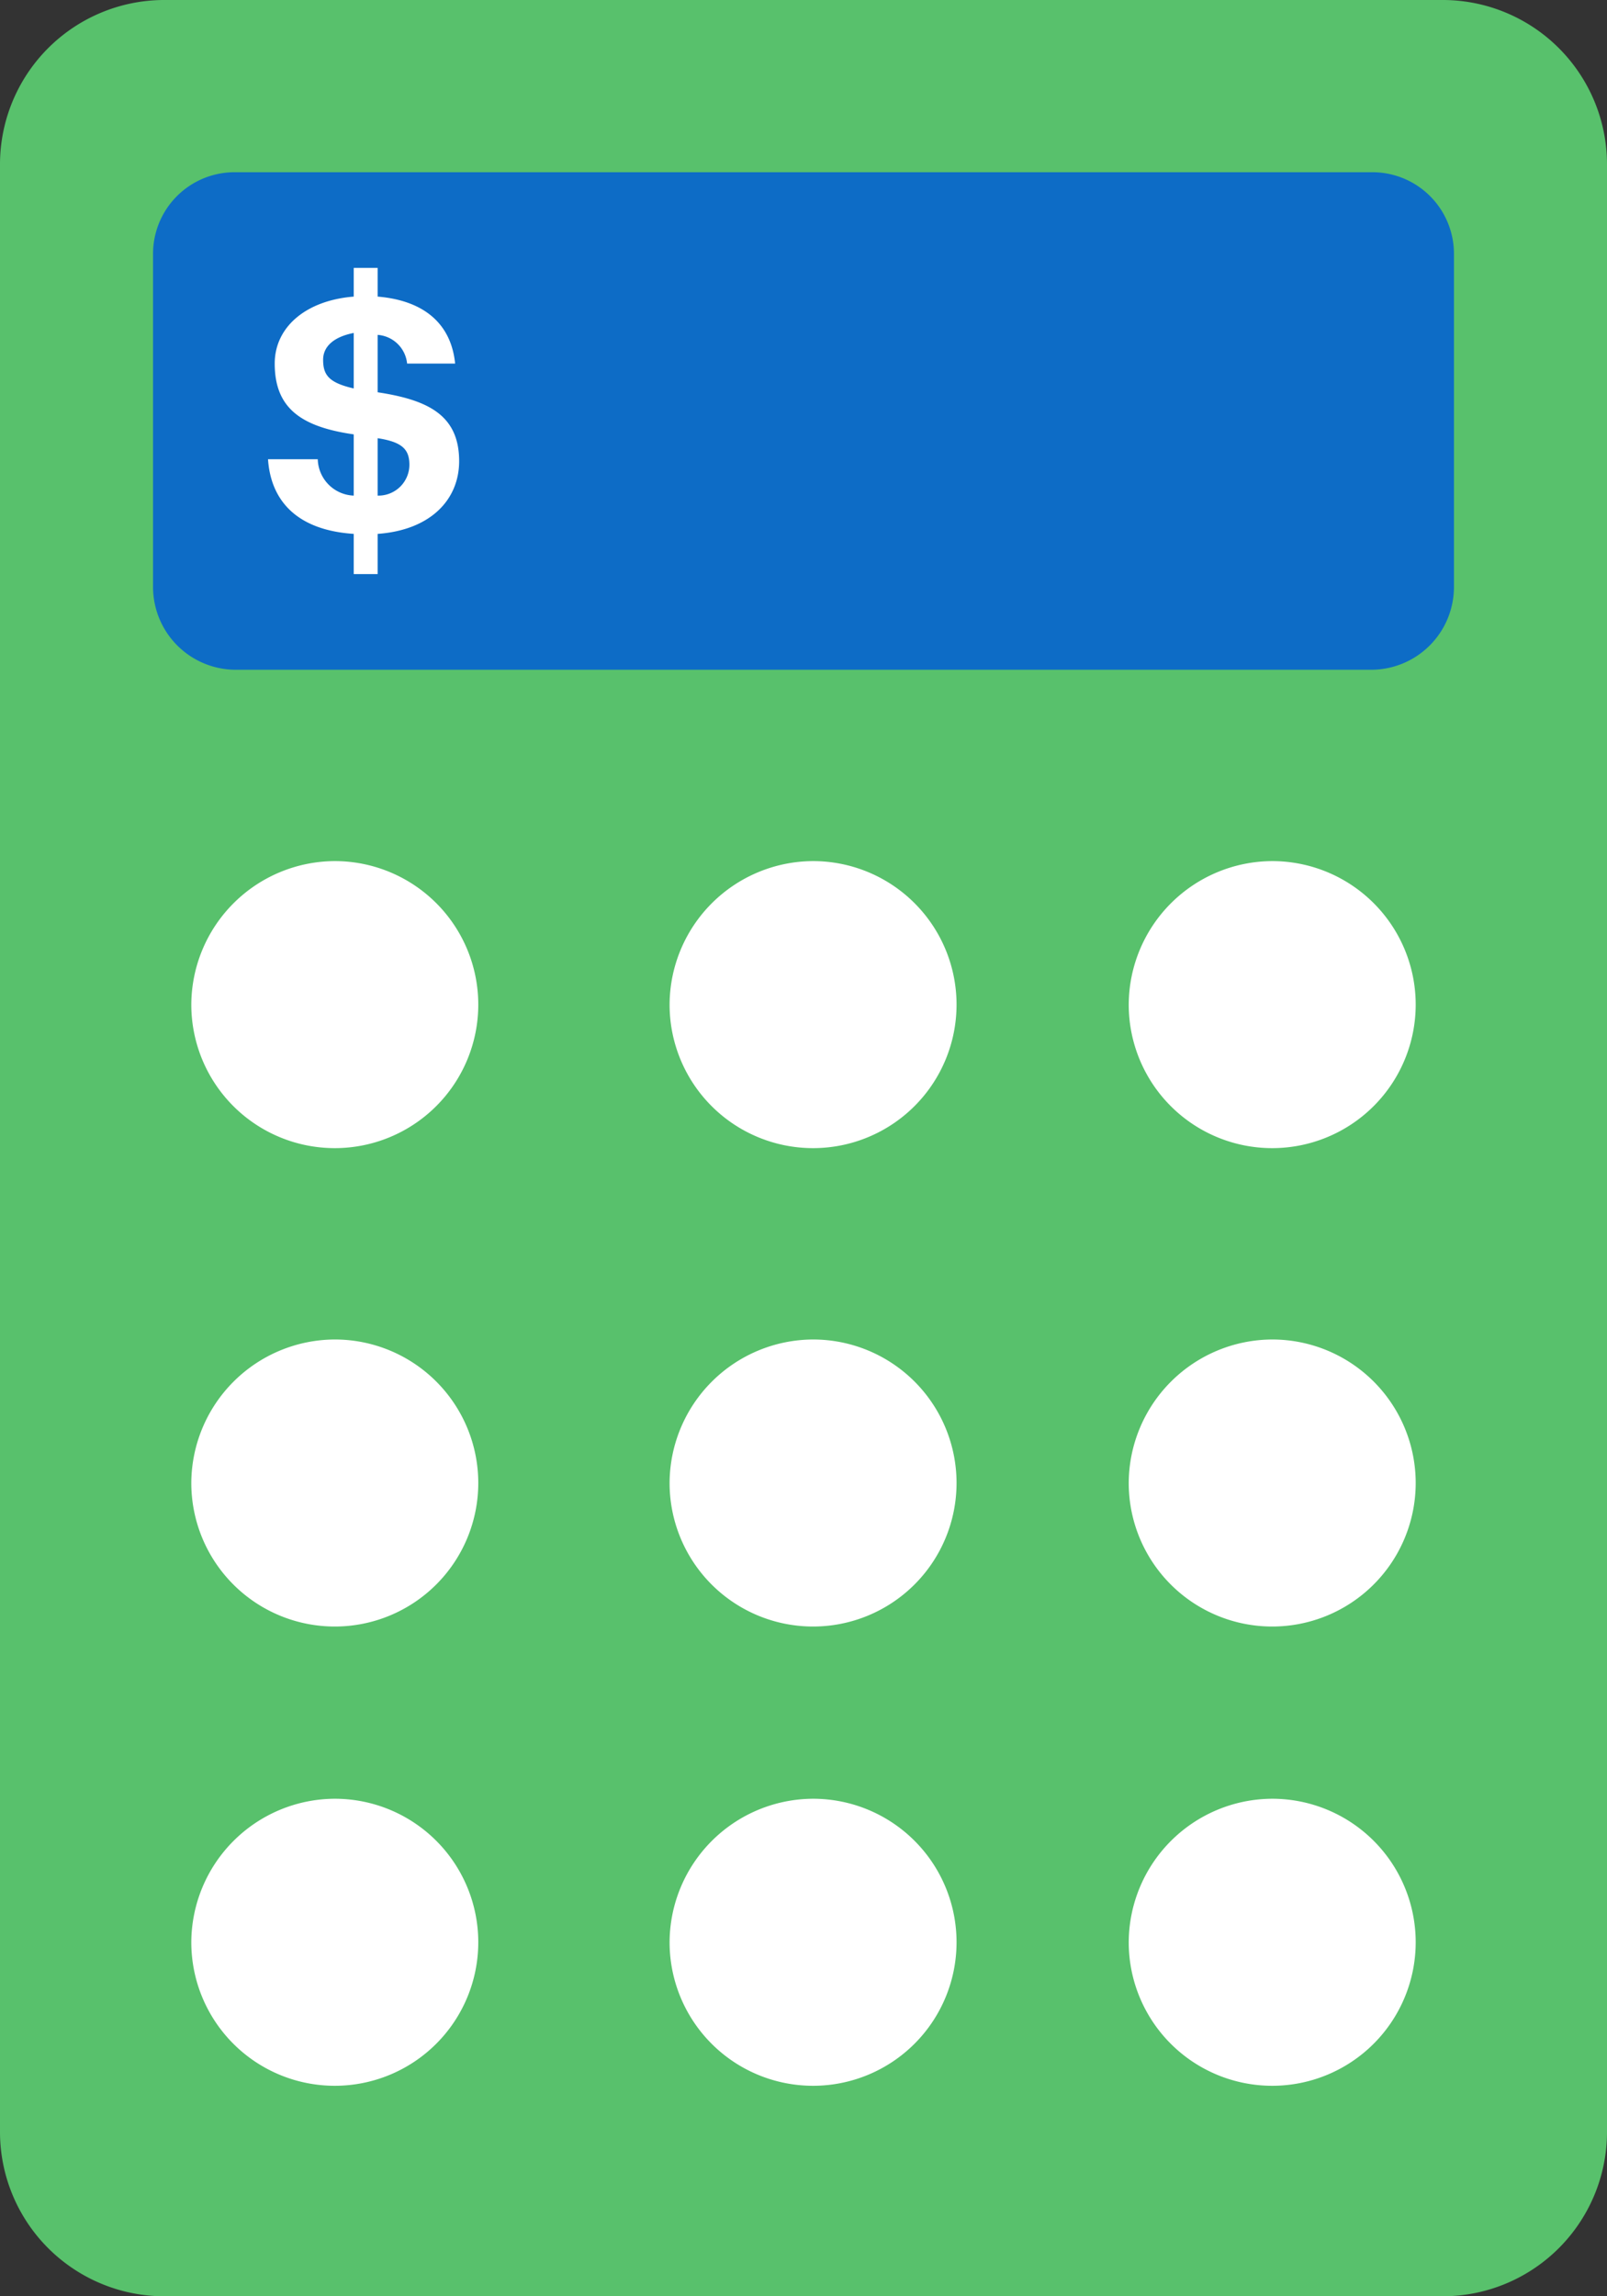
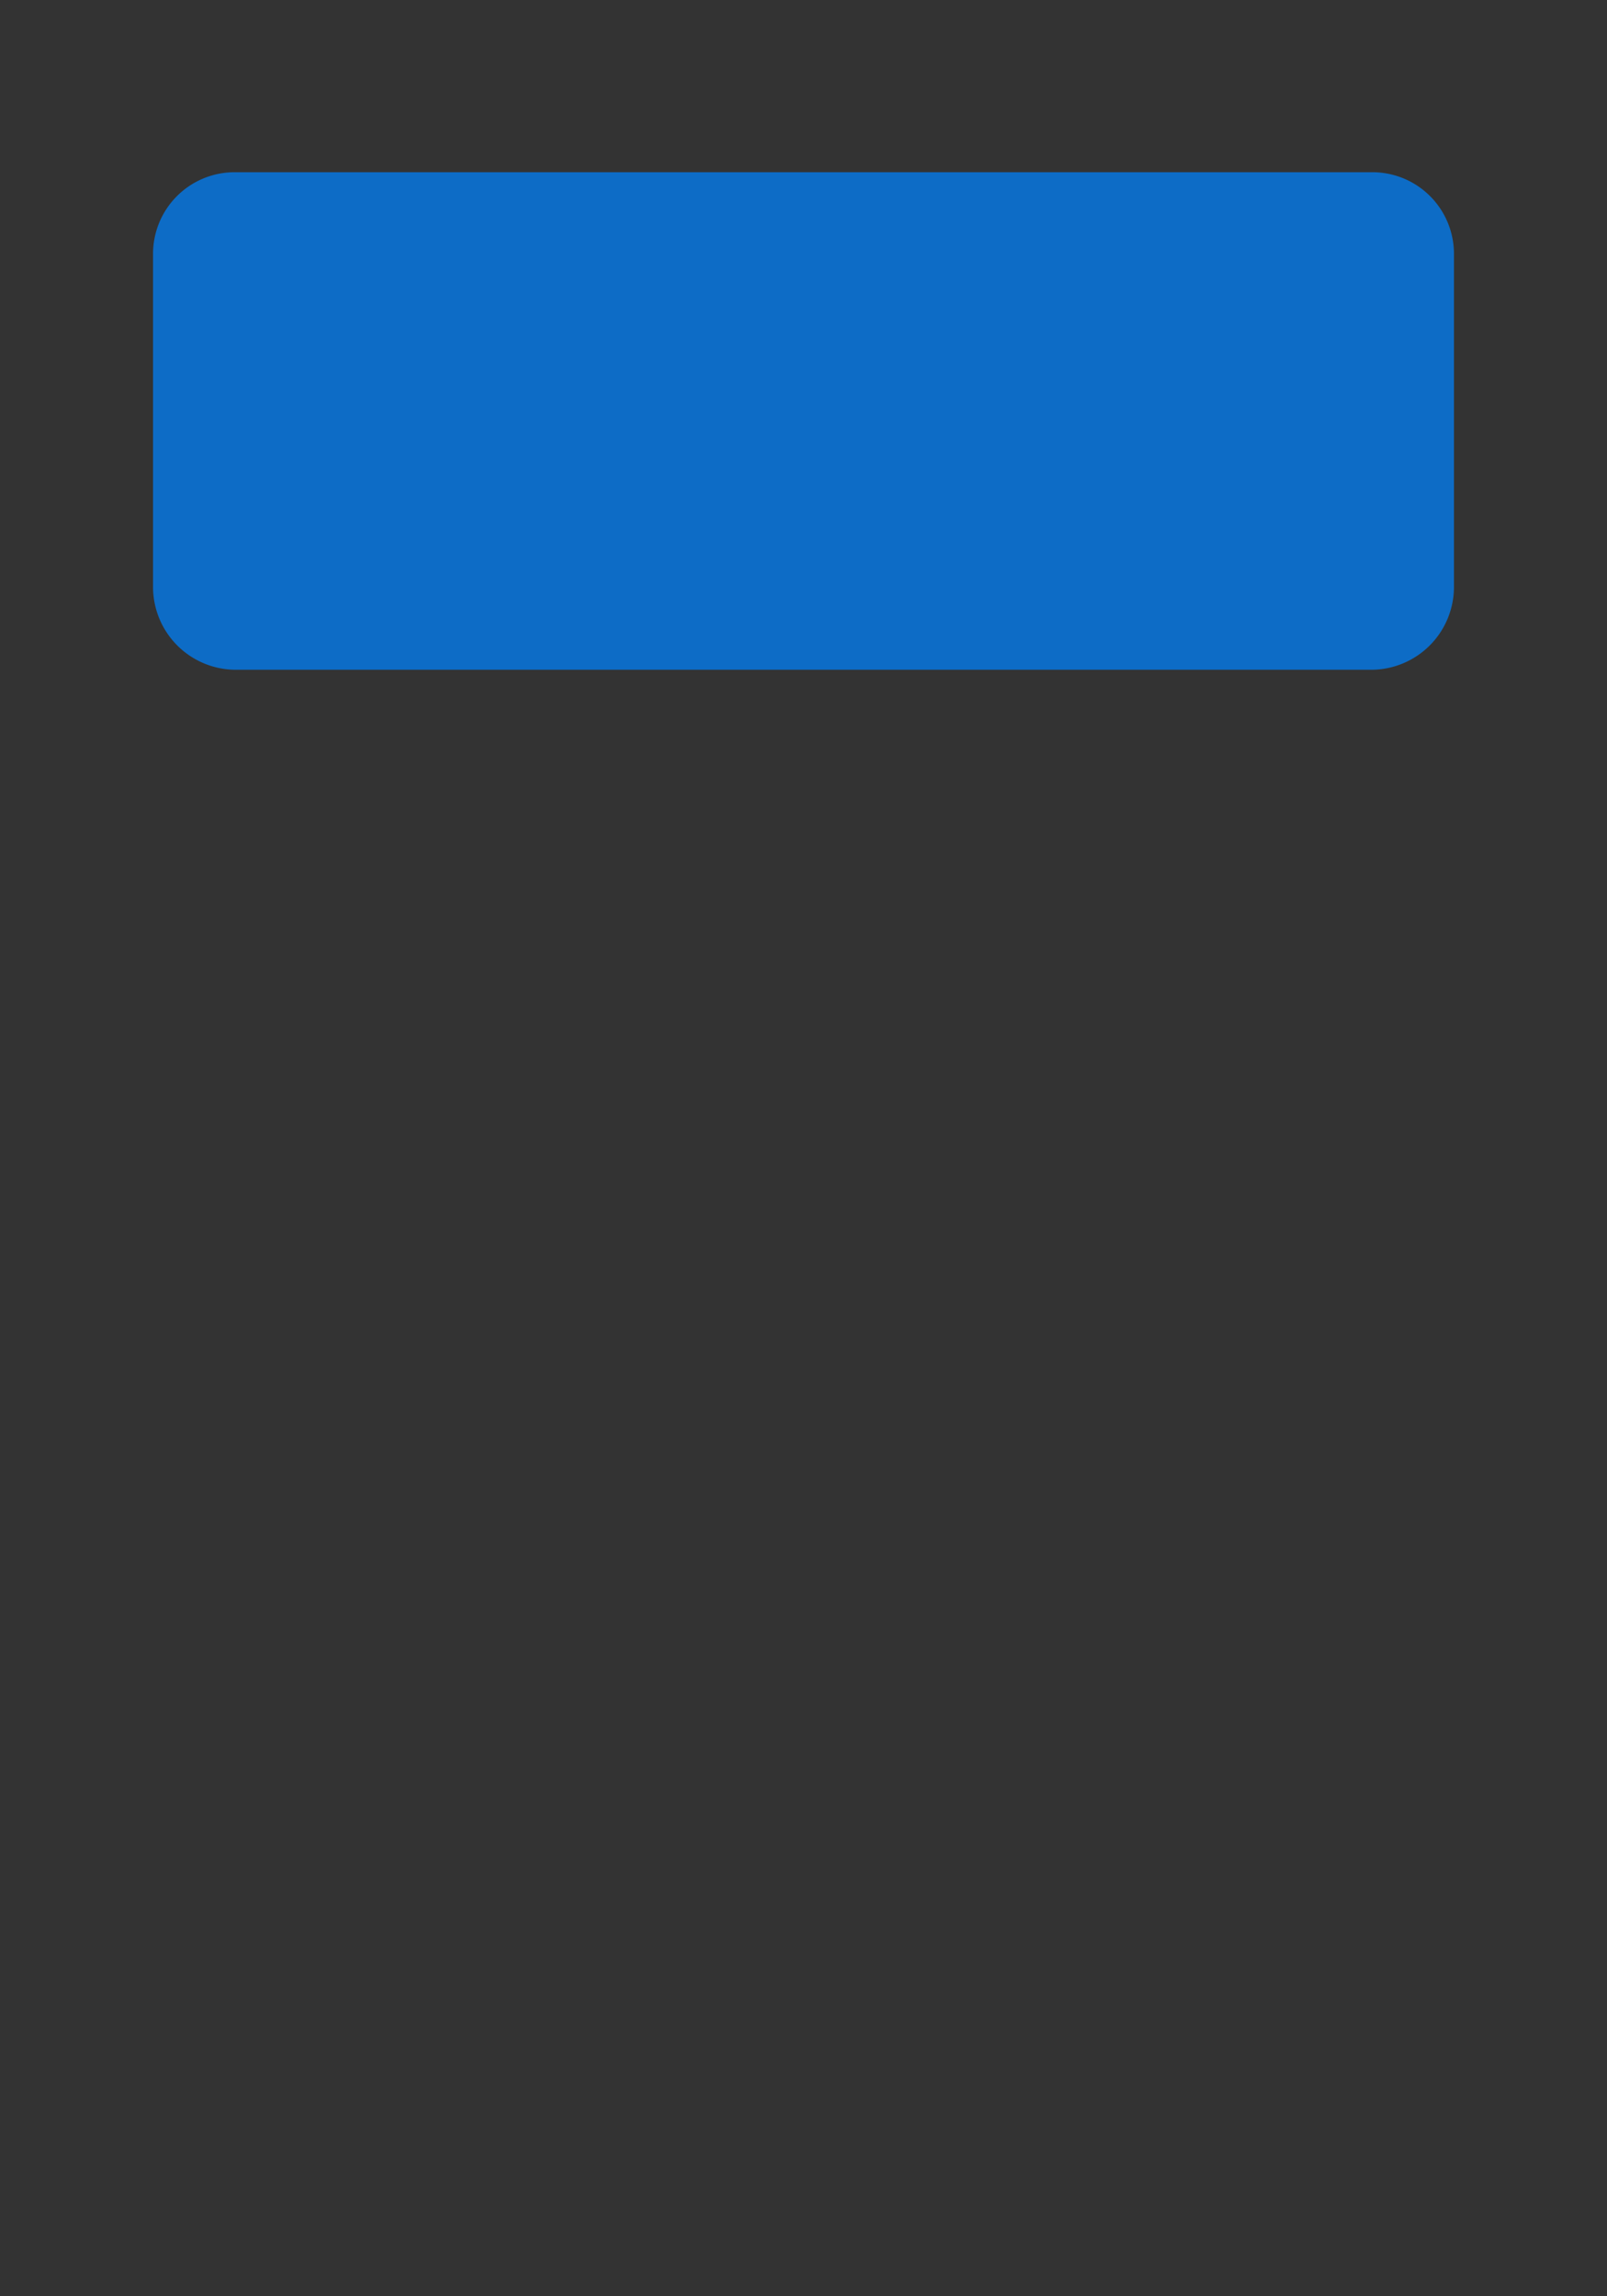
<svg xmlns="http://www.w3.org/2000/svg" id="icon-accounting.svg" width="84" height="120" viewBox="0 0 84 120">
  <rect x="0" y="0" width="84" height="120" fill="#333333" stroke="none" />
  <defs>
    <style>
      .cls-1 {
        fill: #58c16c;
      }

      .cls-1, .cls-2, .cls-3 {
        fill-rule: evenodd;
      }

      .cls-2 {
        fill: #fff;
      }

      .cls-3 {
        fill: #0d6cc6;
      }
    </style>
  </defs>
-   <path class="cls-1" d="M1573,13505.6a8.592,8.592,0,0,0-8.5-8.6h-67a8.592,8.592,0,0,0-8.5,8.6v102.8a8.592,8.592,0,0,0,8.5,8.6h67a8.592,8.592,0,0,0,8.5-8.6v-102.8" transform="translate(-1489 -13497)" />
-   <path id="Ellipse_643_copy_4" data-name="Ellipse 643 copy 4" class="cls-2" d="M1506.5,13542a7.5,7.5,0,1,1-7.5,7.5A7.529,7.529,0,0,1,1506.5,13542Zm25,0a7.5,7.5,0,1,1-7.5,7.5A7.529,7.529,0,0,1,1531.5,13542Zm24,0a7.5,7.5,0,1,1-7.5,7.5A7.529,7.529,0,0,1,1555.5,13542Zm-49,25a7.5,7.5,0,1,1-7.5,7.5A7.529,7.529,0,0,1,1506.5,13567Zm25,0a7.5,7.5,0,1,1-7.5,7.5A7.529,7.529,0,0,1,1531.5,13567Zm24,0a7.5,7.5,0,1,1-7.5,7.5A7.529,7.529,0,0,1,1555.5,13567Zm-49,24a7.5,7.5,0,1,1-7.5,7.5A7.529,7.529,0,0,1,1506.5,13591Zm25,0a7.5,7.5,0,1,1-7.5,7.5A7.529,7.529,0,0,1,1531.5,13591Zm24,0a7.5,7.5,0,1,1-7.5,7.5A7.529,7.529,0,0,1,1555.5,13591Z" transform="translate(-1489 -13497)" />
  <path class="cls-3" d="M1565,13510.3a4.264,4.264,0,0,0-4.25-4.3h-59.5a4.264,4.264,0,0,0-4.25,4.3v17.4a4.329,4.329,0,0,0,4.25,4.3h59.5a4.329,4.329,0,0,0,4.25-4.3v-17.4" transform="translate(-1489 -13497)" />
-   <path id="_" data-name="$" class="cls-2" d="M1507.49,13527h1.25v-2.1c2.78-.2,4.26-1.8,4.26-3.8,0-2.4-1.62-3.2-4.26-3.6v-3a1.669,1.669,0,0,1,1.54,1.5h2.51c-0.21-2.1-1.65-3.3-4.05-3.5v-1.5h-1.25v1.5c-2.51.2-4.13,1.6-4.13,3.5,0,2.3,1.34,3.3,4.13,3.7v3.2a1.953,1.953,0,0,1-1.88-1.9h-2.6c0.14,2.1,1.44,3.7,4.48,3.9v2.1Zm2.91-5.7a1.618,1.618,0,0,1-1.66,1.6v-3C1510.05,13520.1,1510.4,13520.5,1510.4,13521.3Zm-4.51-5.5c0-.7.57-1.2,1.6-1.4v2.9C1506.19,13517,1505.89,13516.6,1505.89,13515.8Z" transform="translate(-1489 -13497)" />
</svg>